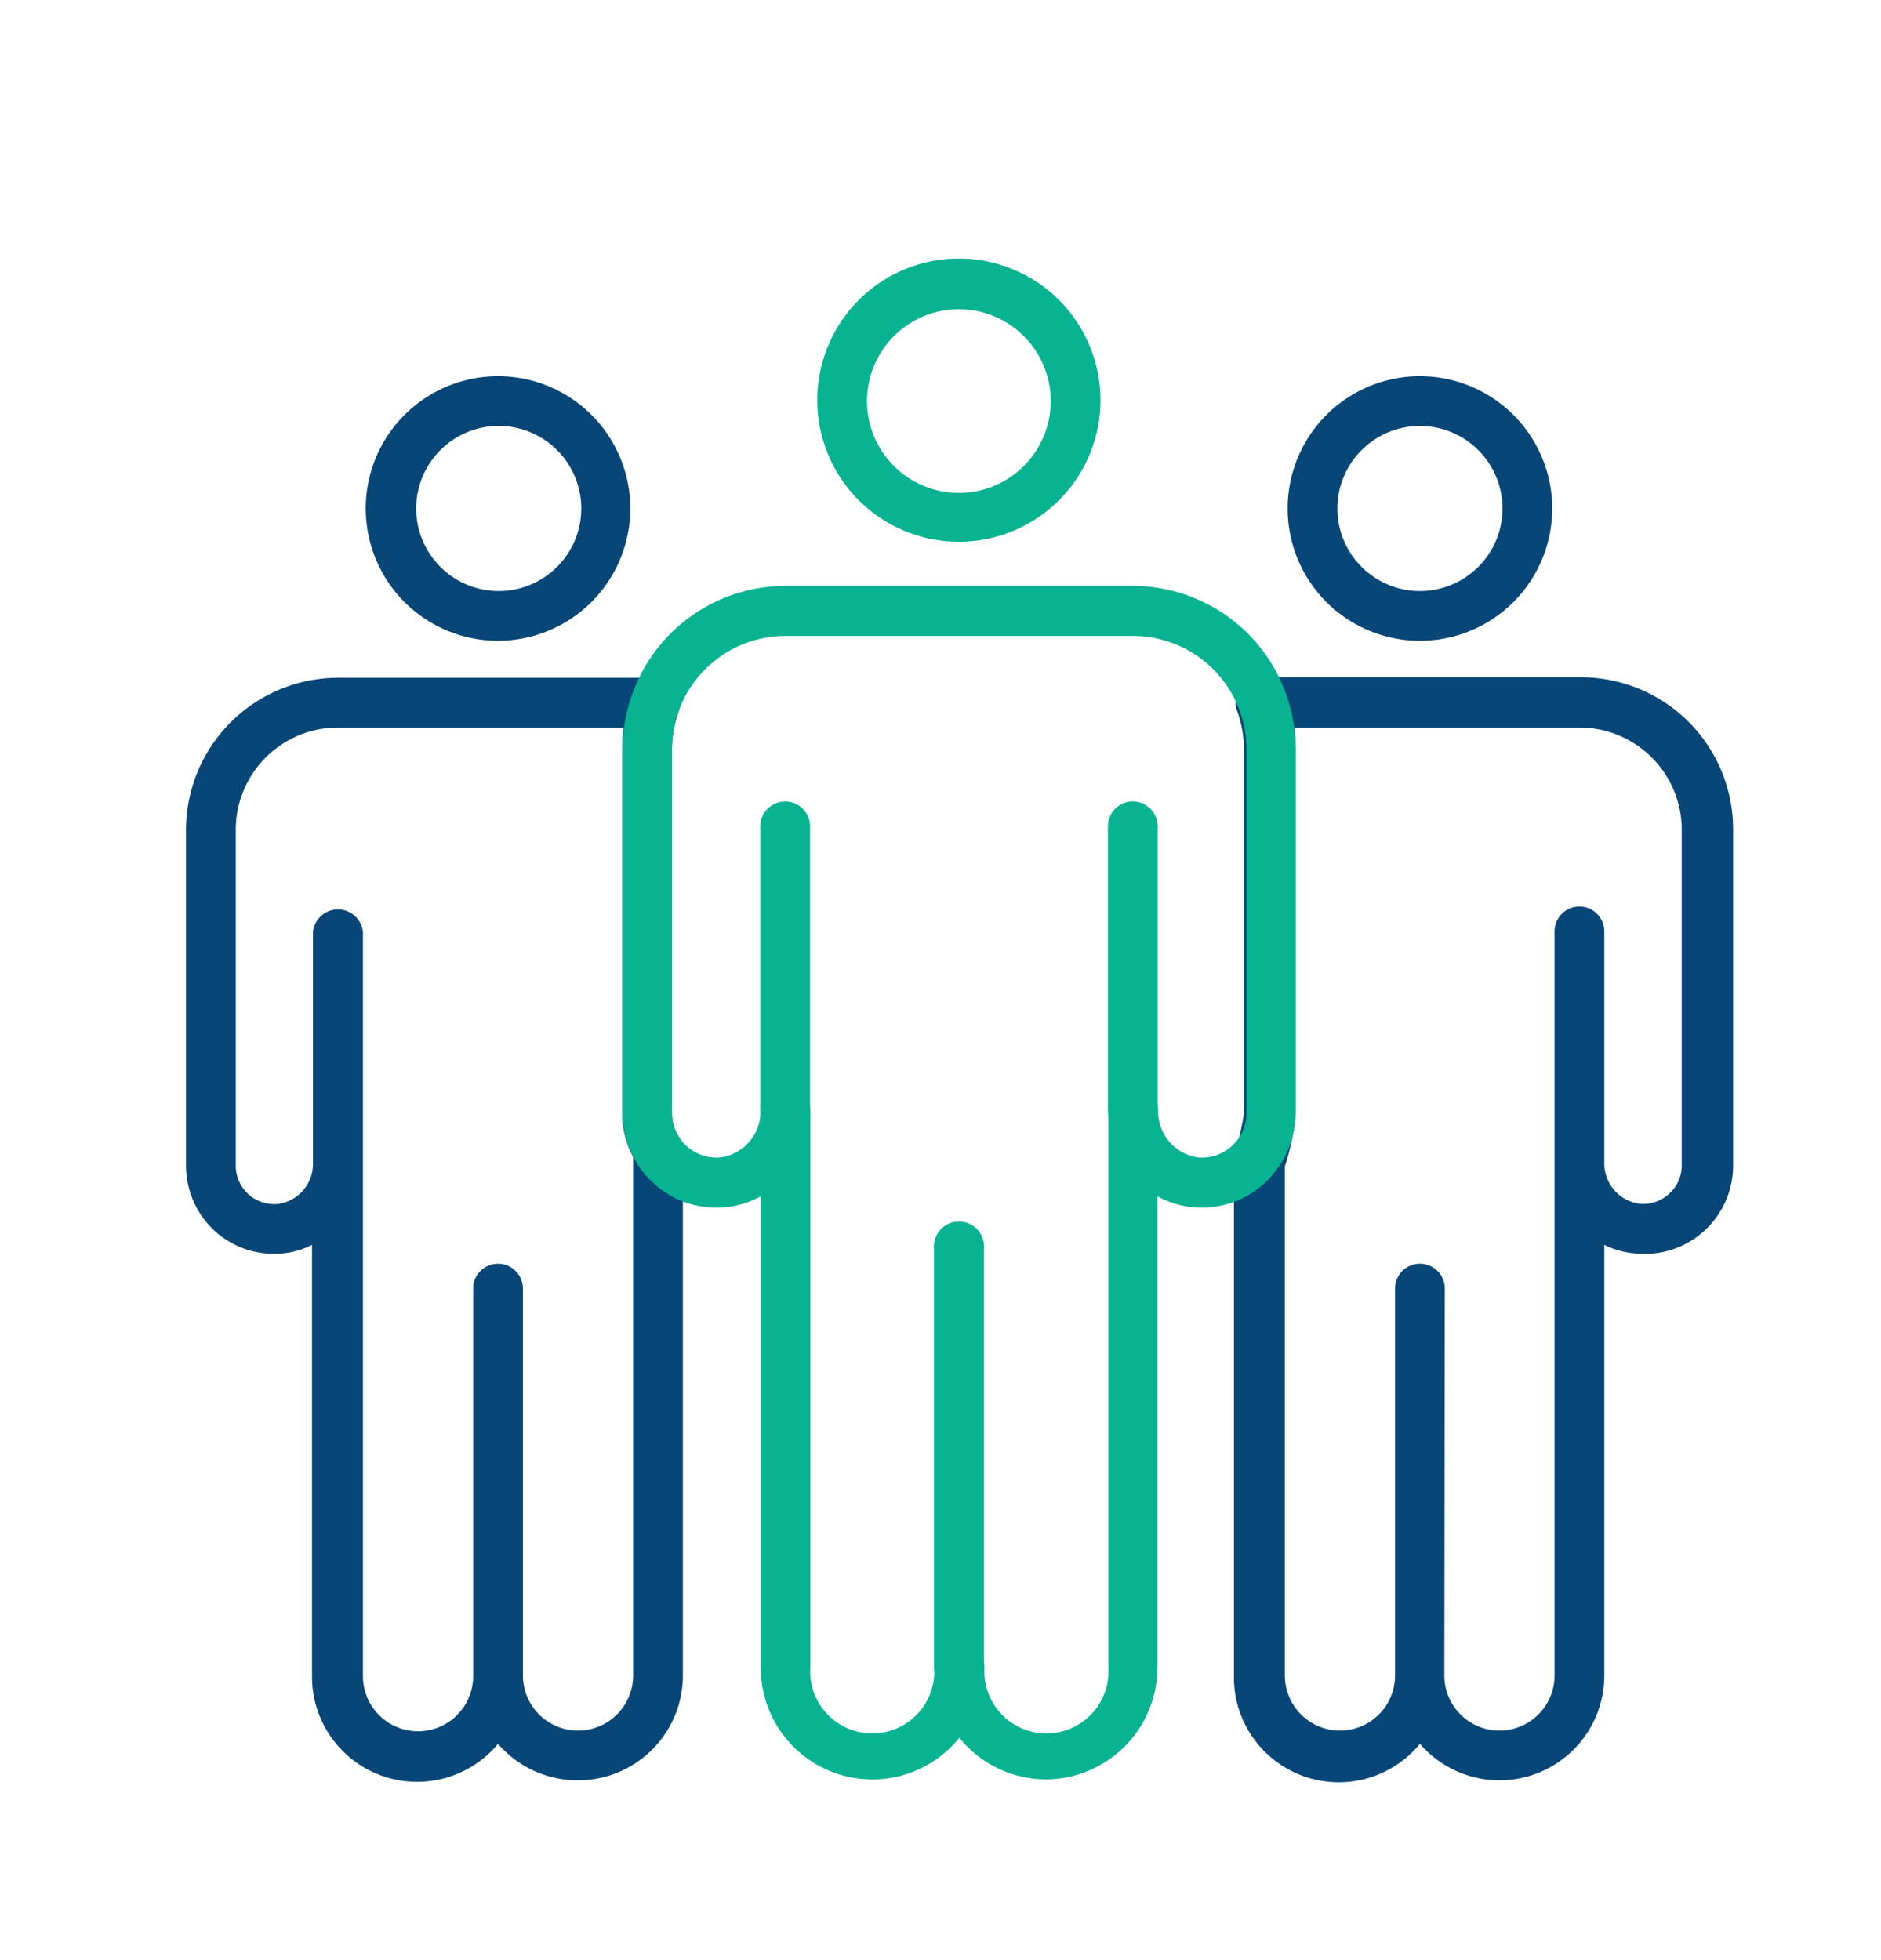
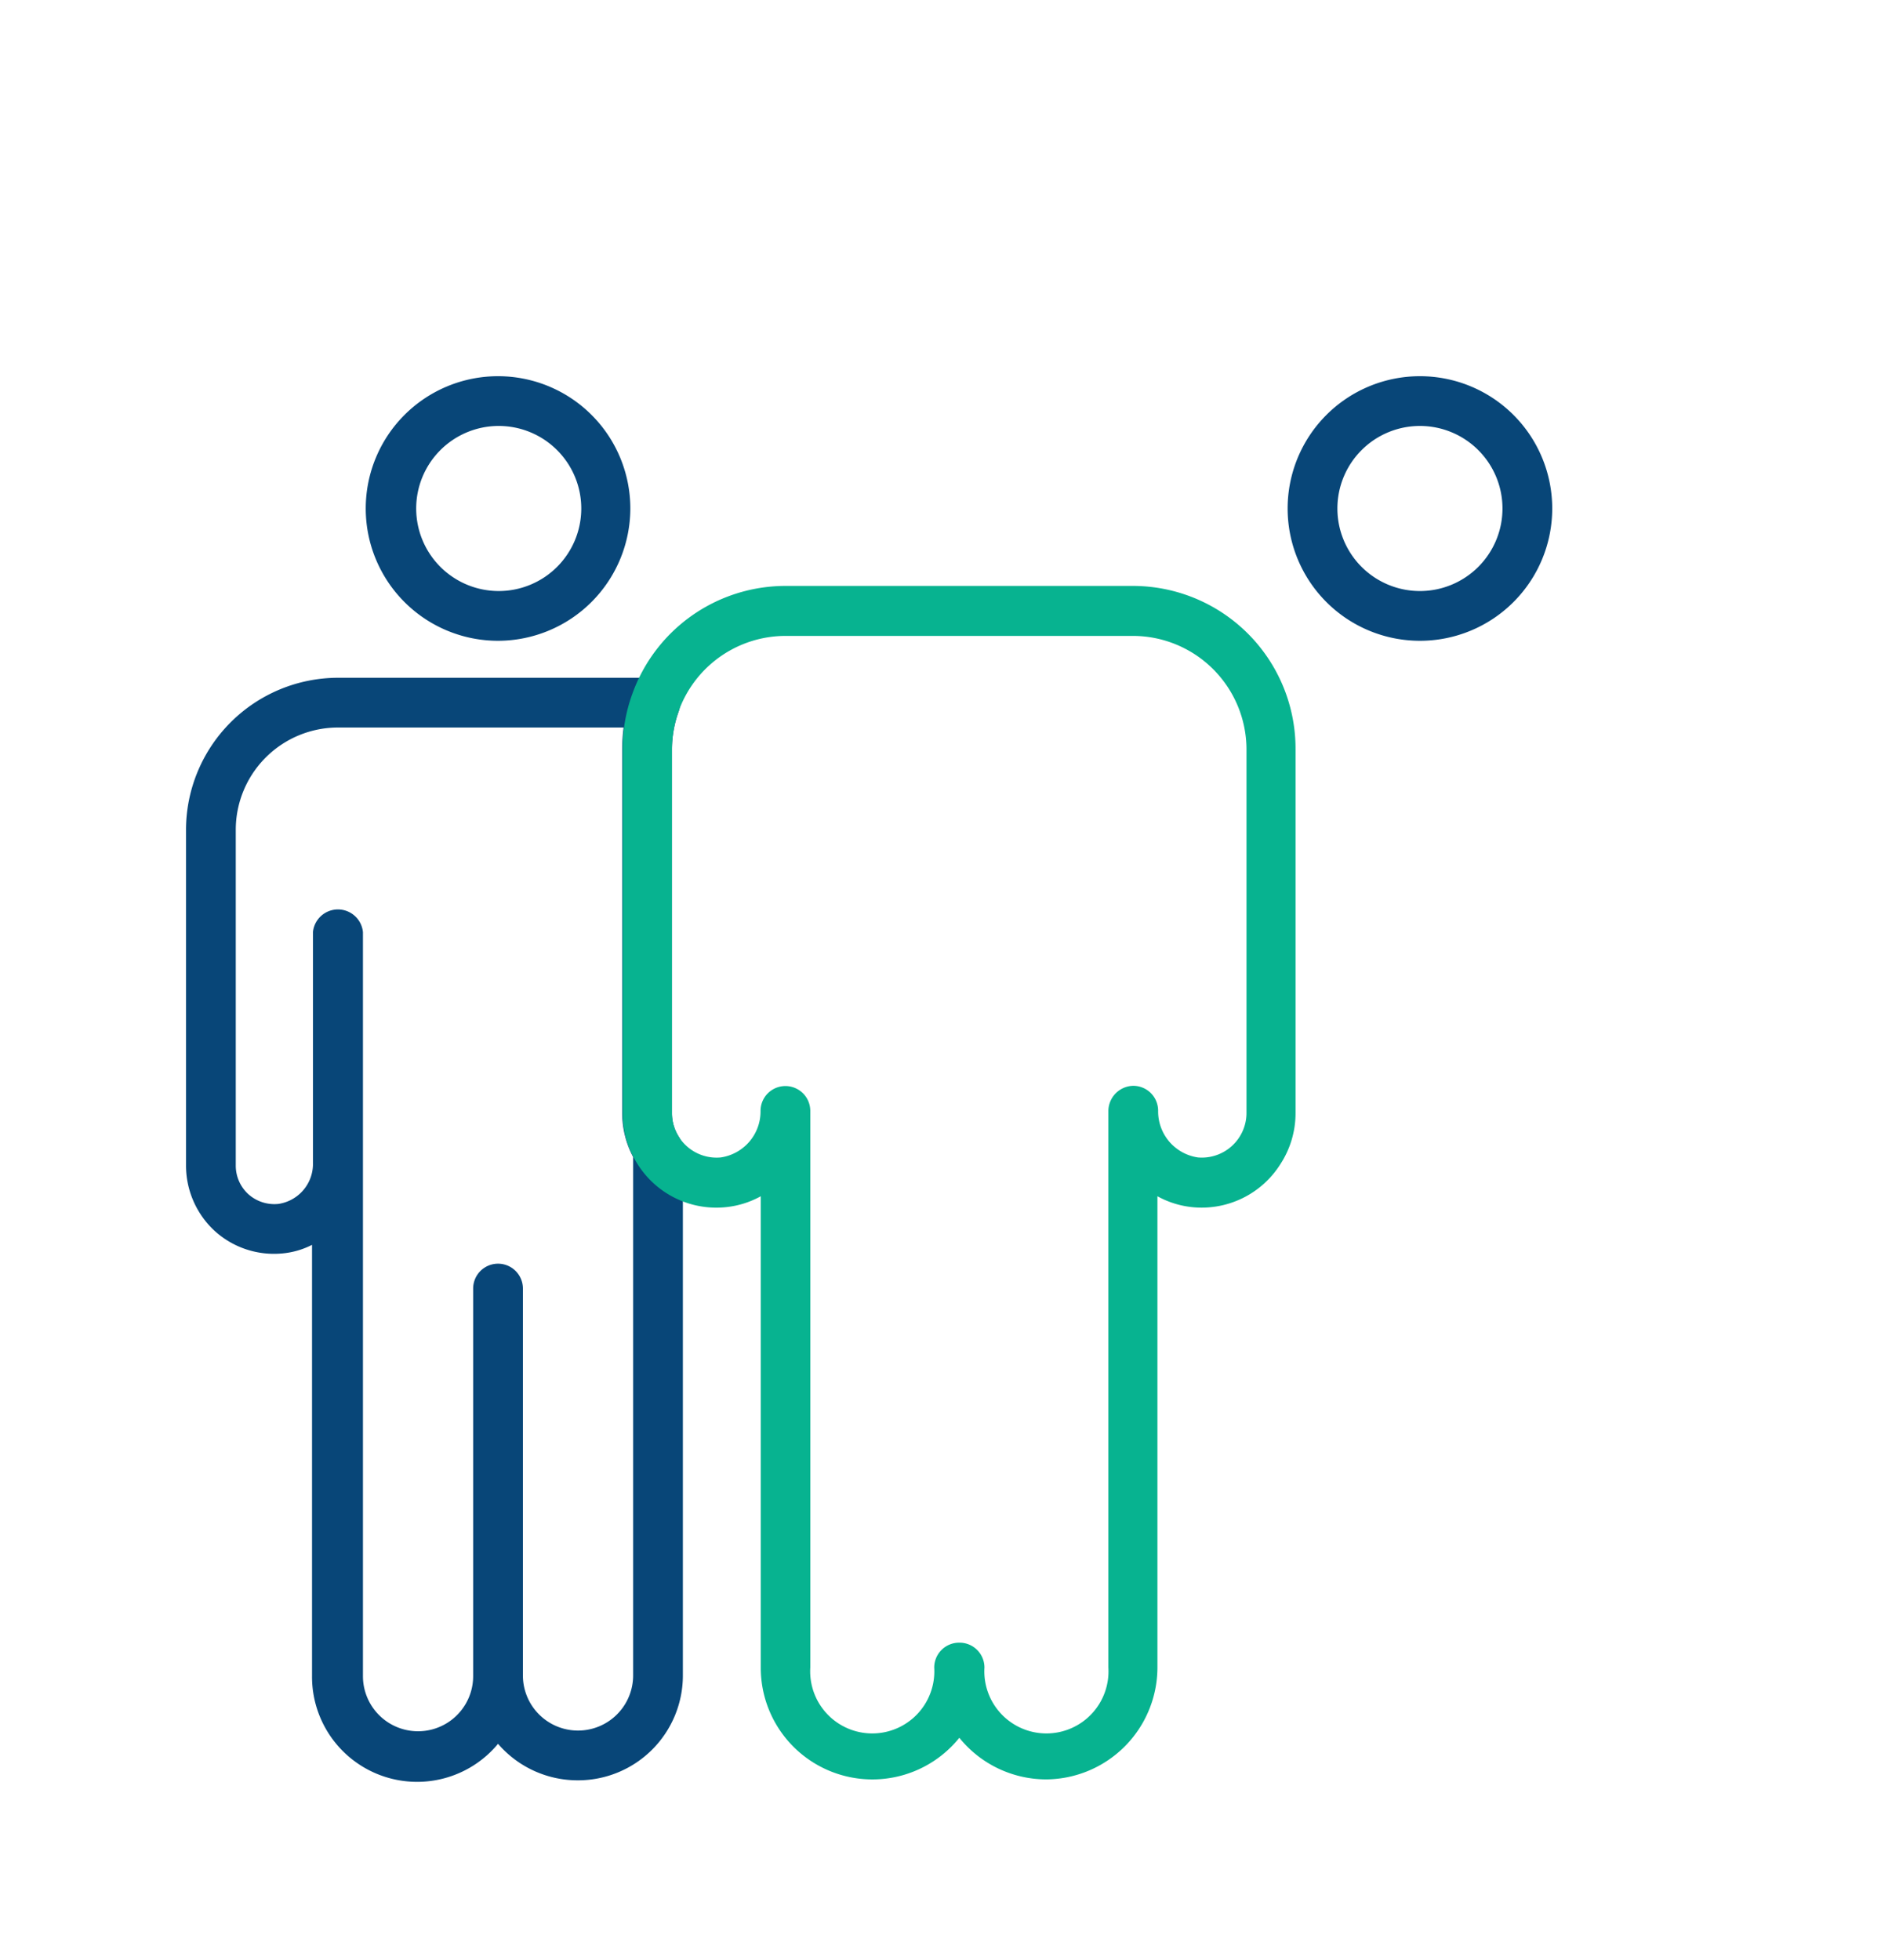
<svg xmlns="http://www.w3.org/2000/svg" id="workforce-planning" viewBox="0 0 80.9 84.3">
  <defs>
    <style>.cls-1{fill:#07b390;}.cls-2{fill:#084678;}</style>
  </defs>
-   <path class="cls-1" d="M41.24,23.3a6.09,6.09,0,1,1,6.09-6.09,6.09,6.09,0,0,1-6.09,6.09m0-10a3.95,3.95,0,1,0,3.95,4,3.95,3.95,0,0,0-3.95-4" />
  <path class="cls-2" d="M24.86,76.57A4.52,4.52,0,0,1,21.42,75a4.52,4.52,0,0,1-8-2.92V53.54a3.5,3.5,0,0,1-1.29.37,3.79,3.79,0,0,1-2.93-1A3.83,3.83,0,0,1,8,50.12V35.69a6.55,6.55,0,0,1,6.54-6.54H28.18a1.1,1.1,0,0,1,.88.45,1.13,1.13,0,0,1,.13,1,4.83,4.83,0,0,0-.29,1.63V47.9a1.88,1.88,0,0,0,.3,1,1.06,1.06,0,0,1,.17.57V72.06a4.51,4.51,0,0,1-4.51,4.51m-2.37-4.51a2.37,2.37,0,0,0,4.74,0V49.76a4,4,0,0,1-.47-1.86V32.21a7.11,7.11,0,0,1,.06-.92H14.53a4.4,4.4,0,0,0-4.39,4.4V50.12a1.66,1.66,0,0,0,.54,1.24,1.68,1.68,0,0,0,1.29.42A1.74,1.74,0,0,0,13.46,50V40.09a1.08,1.08,0,0,1,2.15,0v32a2.37,2.37,0,0,0,4.74,0V55.42a1.07,1.07,0,1,1,2.14,0Z" />
  <path class="cls-2" d="M21.42,27.56a5.69,5.69,0,1,1,5.69-5.69,5.7,5.7,0,0,1-5.69,5.69m0-9.24A3.55,3.55,0,1,0,25,21.87a3.55,3.55,0,0,0-3.55-3.55" />
-   <path class="cls-2" d="M64.51,76.57A4.52,4.52,0,0,1,61.07,75a4.51,4.51,0,0,1-8-2.92V50a1.12,1.12,0,0,1,0-.32,10.29,10.29,0,0,0,.43-1.79V32.21a4.83,4.83,0,0,0-.29-1.63,1.07,1.07,0,0,1,.13-1,1.08,1.08,0,0,1,.88-.45H68a6.54,6.54,0,0,1,6.54,6.54V50.12a3.8,3.8,0,0,1-4.18,3.79A3.56,3.56,0,0,1,69,53.54V72.06a4.51,4.51,0,0,1-4.51,4.51m-2.37-4.51a2.37,2.37,0,1,0,4.74,0v-32a1.07,1.07,0,1,1,2.14,0V50a1.75,1.75,0,0,0,1.5,1.77,1.65,1.65,0,0,0,1.28-.42,1.63,1.63,0,0,0,.55-1.24V35.69a4.4,4.4,0,0,0-4.4-4.4H55.67a7.11,7.11,0,0,1,.06.92V47.9a10.87,10.87,0,0,1-.47,2.27V72.06a2.37,2.37,0,0,0,4.74,0V55.42a1.07,1.07,0,0,1,2.14,0Z" />
  <path class="cls-1" d="M45,76.53a4.81,4.81,0,0,1-3.74-1.79,4.8,4.8,0,0,1-8.54-3V51.45a3.92,3.92,0,0,1-1.51.47,4,4,0,0,1-3.8-1.87,4,4,0,0,1-.63-2.16V32.21a6.84,6.84,0,0,1,.41-2.35,7,7,0,0,1,6.6-4.66H48.72a7,7,0,0,1,7,7V47.89a4,4,0,0,1-.64,2.16,4,4,0,0,1-3.79,1.87,3.92,3.92,0,0,1-1.51-.47V71.72A4.82,4.82,0,0,1,45,76.53m-3.74-5.88a1.07,1.07,0,0,1,1.08,1.07,2.67,2.67,0,1,0,5.33,0V47.78a1.09,1.09,0,0,1,1.07-1.08,1.07,1.07,0,0,1,1.07,1.08,2,2,0,0,0,1.71,2,1.92,1.92,0,0,0,2.09-1.89V32.21a4.89,4.89,0,0,0-4.87-4.86H33.77a4.89,4.89,0,0,0-4.87,4.86V47.89A1.92,1.92,0,0,0,31,49.78a2,2,0,0,0,1.71-2,1.07,1.07,0,0,1,2.14,0V71.72a2.67,2.67,0,1,0,5.33,0,1.07,1.07,0,0,1,1.07-1.07" />
  <path class="cls-2" d="M61.07,27.56a5.69,5.69,0,1,1,5.69-5.69,5.69,5.69,0,0,1-5.69,5.69m0-9.24a3.55,3.55,0,1,0,3.55,3.55,3.55,3.55,0,0,0-3.55-3.55" />
-   <path class="cls-1" d="M41.24,72.79a1.07,1.07,0,0,1-1.07-1.07v-18a1.08,1.08,0,1,1,2.15,0v18a1.07,1.07,0,0,1-1.08,1.07" />
-   <path class="cls-1" d="M33.77,48.84a1.07,1.07,0,0,1-1.07-1.07V35.54a1.07,1.07,0,0,1,2.14,0V47.77a1.07,1.07,0,0,1-1.07,1.07" />
-   <path class="cls-1" d="M48.72,48.85a1.07,1.07,0,0,1-1.07-1.07V35.54a1.07,1.07,0,1,1,2.14,0V47.78a1.07,1.07,0,0,1-1.07,1.07" />
</svg>